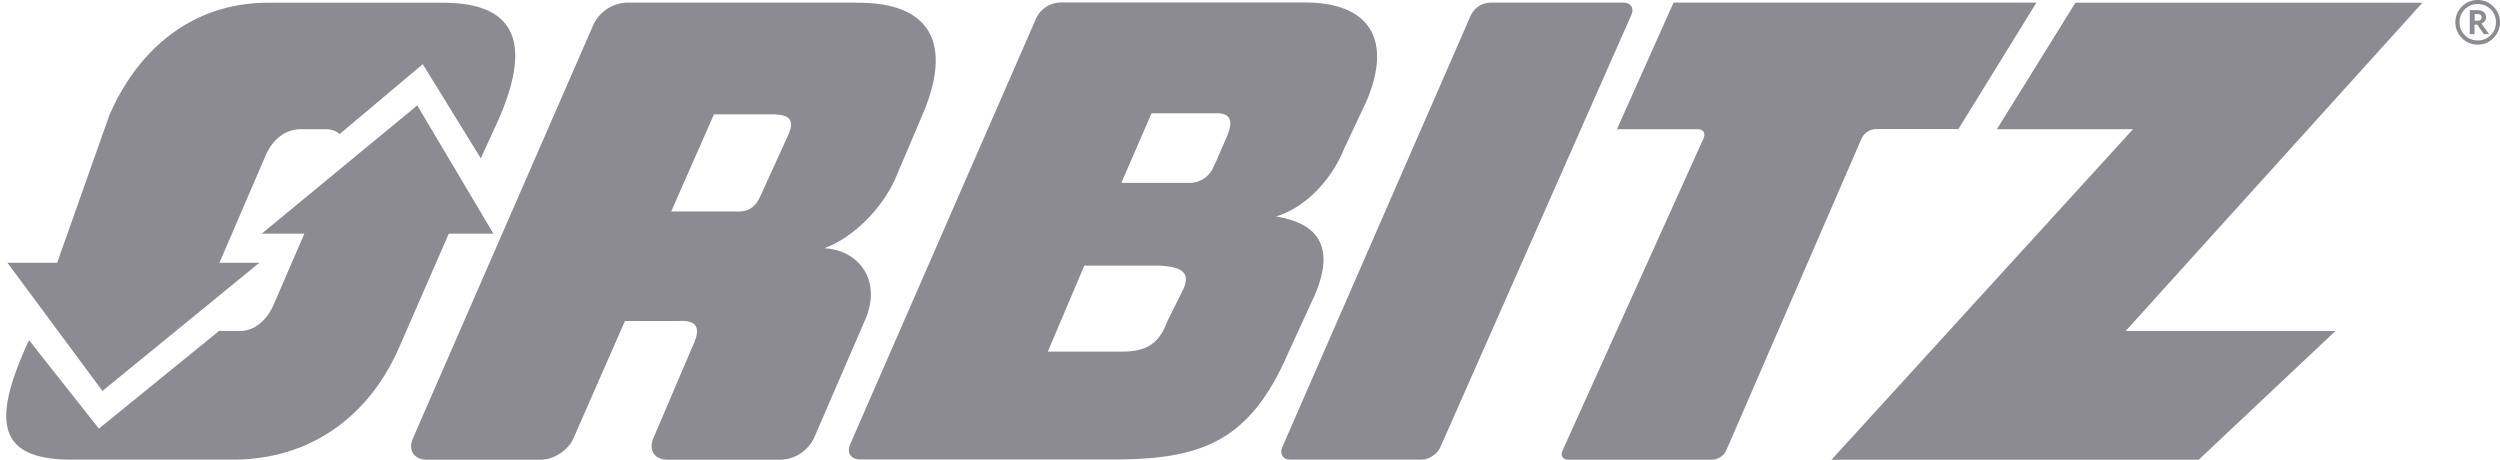
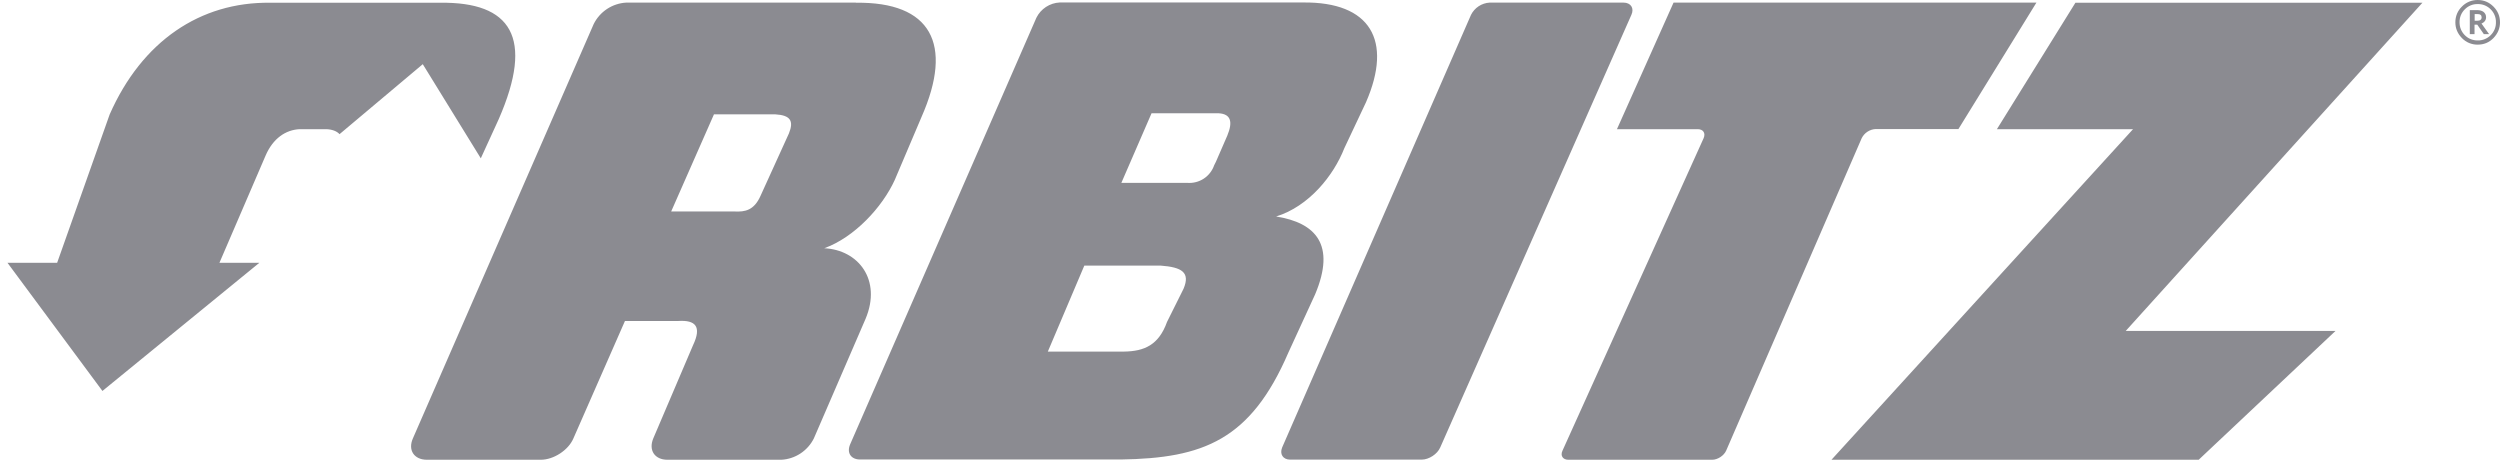
<svg xmlns="http://www.w3.org/2000/svg" viewBox="0 0 174 32" fill="none">
  <path d="M100.241 31.14L113.545 1.032C113.756 0.575 113.509 0.182 112.997 0.182H103.677C103.404 0.197 103.14 0.285 102.912 0.436C102.684 0.587 102.5 0.796 102.379 1.041L89.239 31.14C89.048 31.606 89.294 31.99 89.797 31.99H98.944C99.455 31.99 100.04 31.606 100.241 31.14ZM147.949 23.035L168.6 0.191H144.449L138.985 8.99H148.46L127.471 31.999H153.029L162.55 23.035H147.949ZM59.57 0.182H43.579C43.105 0.209 42.646 0.362 42.25 0.623C41.854 0.885 41.533 1.246 41.322 1.671L28.739 30.509C28.374 31.332 28.822 31.999 29.717 31.999H37.639C38.535 31.999 39.558 31.332 39.906 30.519L43.497 22.34H47.216C48.376 22.267 48.87 22.697 48.23 24.04L45.47 30.509C45.123 31.332 45.562 31.999 46.457 31.999H54.38C54.855 31.974 55.316 31.823 55.714 31.561C56.112 31.299 56.434 30.936 56.646 30.509L60.246 22.185C61.379 19.48 59.743 17.388 57.367 17.278C59.469 16.52 61.406 14.427 62.274 12.527L64.138 8.141C66.386 3.042 64.787 0.118 59.57 0.191M54.91 9.283L52.936 13.623C52.479 14.665 51.821 14.747 51.163 14.72H46.713L49.692 7.958H53.959C55.001 8.022 55.266 8.397 54.91 9.283ZM90.692 0.173H73.751C73.412 0.19 73.083 0.298 72.799 0.484C72.515 0.67 72.285 0.929 72.134 1.233L59.168 30.93C58.921 31.515 59.222 31.981 59.862 31.981H78C83.748 31.898 87.046 30.628 89.669 24.543L91.533 20.486C92.995 17.013 91.56 15.506 88.819 15.067C91.103 14.363 92.821 12.216 93.561 10.325L95.078 7.108C96.942 2.813 95.389 0.118 90.683 0.173M82.377 20.093L81.226 22.404C80.65 24.013 79.645 24.451 78.229 24.47H72.929L75.469 18.485H80.769C82.267 18.594 82.852 18.96 82.377 20.093ZM85.42 9.438L84.625 11.266L84.506 11.503C84.374 11.884 84.12 12.211 83.783 12.433C83.445 12.654 83.044 12.758 82.642 12.728H78.046L80.147 7.885H84.835C85.676 7.94 85.813 8.488 85.42 9.438ZM116.479 0.182L112.54 8.99H118.16C118.544 8.99 118.726 9.265 118.571 9.621L108.748 31.369C108.584 31.716 108.776 31.999 109.159 31.999H119.165C119.549 31.999 119.987 31.716 120.143 31.359L129.573 9.621C129.663 9.438 129.8 9.283 129.971 9.17C130.141 9.058 130.338 8.993 130.541 8.981H136.307L141.735 0.182H116.479ZM33.464 11.019L34.706 8.305C37.21 2.585 35.556 0.127 30.64 0.191H18.807C13.937 0.127 9.879 2.868 7.632 7.967L3.976 18.293H0.522L7.129 27.211L18.048 18.293H15.271L18.478 10.845C18.999 9.621 19.894 9.036 20.854 8.99H22.718C23.156 9.009 23.458 9.146 23.631 9.338L29.425 4.467L33.464 11.019Z" fill="#191825" fill-opacity="0.5" />
-   <path d="M6.882 29.833L2.021 23.674L1.765 24.222C-0.492 29.358 -0.117 31.916 4.753 31.989H16.431C21.265 31.916 25.496 29.358 27.762 24.222L31.234 16.263H34.341L29.041 7.336L18.213 16.263H21.183L18.99 21.335C18.46 22.413 17.656 22.998 16.797 23.034H15.243L6.882 29.833Z" fill="#191825" fill-opacity="0.5" />
  <path d="M172.446 0C172.876 0 173.241 0.155 173.543 0.457C173.845 0.759 174 1.124 174 1.554C174 1.974 173.845 2.339 173.543 2.65C173.241 2.961 172.876 3.107 172.446 3.107C172.242 3.11 172.039 3.071 171.851 2.993C171.662 2.914 171.492 2.797 171.35 2.65C171.048 2.339 170.893 1.974 170.893 1.554C170.893 1.133 171.048 0.749 171.35 0.457C171.492 0.31 171.662 0.194 171.851 0.115C172.04 0.037 172.242 -0.002 172.446 0ZM172.446 2.814C172.614 2.818 172.781 2.788 172.936 2.725C173.092 2.662 173.233 2.568 173.351 2.449C173.471 2.331 173.565 2.19 173.628 2.035C173.691 1.879 173.721 1.712 173.717 1.544C173.72 1.378 173.689 1.213 173.626 1.059C173.563 0.905 173.47 0.766 173.351 0.649C173.233 0.529 173.092 0.435 172.937 0.372C172.781 0.309 172.614 0.279 172.446 0.283C172.28 0.28 172.115 0.31 171.961 0.373C171.807 0.436 171.667 0.53 171.551 0.649C171.304 0.896 171.185 1.197 171.185 1.544C171.185 1.892 171.304 2.202 171.551 2.449C171.798 2.696 172.099 2.814 172.446 2.814ZM173.241 2.376H172.876L172.419 1.718H172.227V2.376H171.898V0.704H172.419C172.602 0.704 172.748 0.749 172.858 0.832C172.967 0.923 173.031 1.042 173.031 1.197C173.031 1.398 172.922 1.554 172.711 1.636L173.241 2.376ZM172.236 1.444H172.41C172.62 1.444 172.721 1.362 172.721 1.206C172.721 1.051 172.629 0.978 172.419 0.978H172.236V1.444Z" fill="#191825" fill-opacity="0.5" />
</svg>